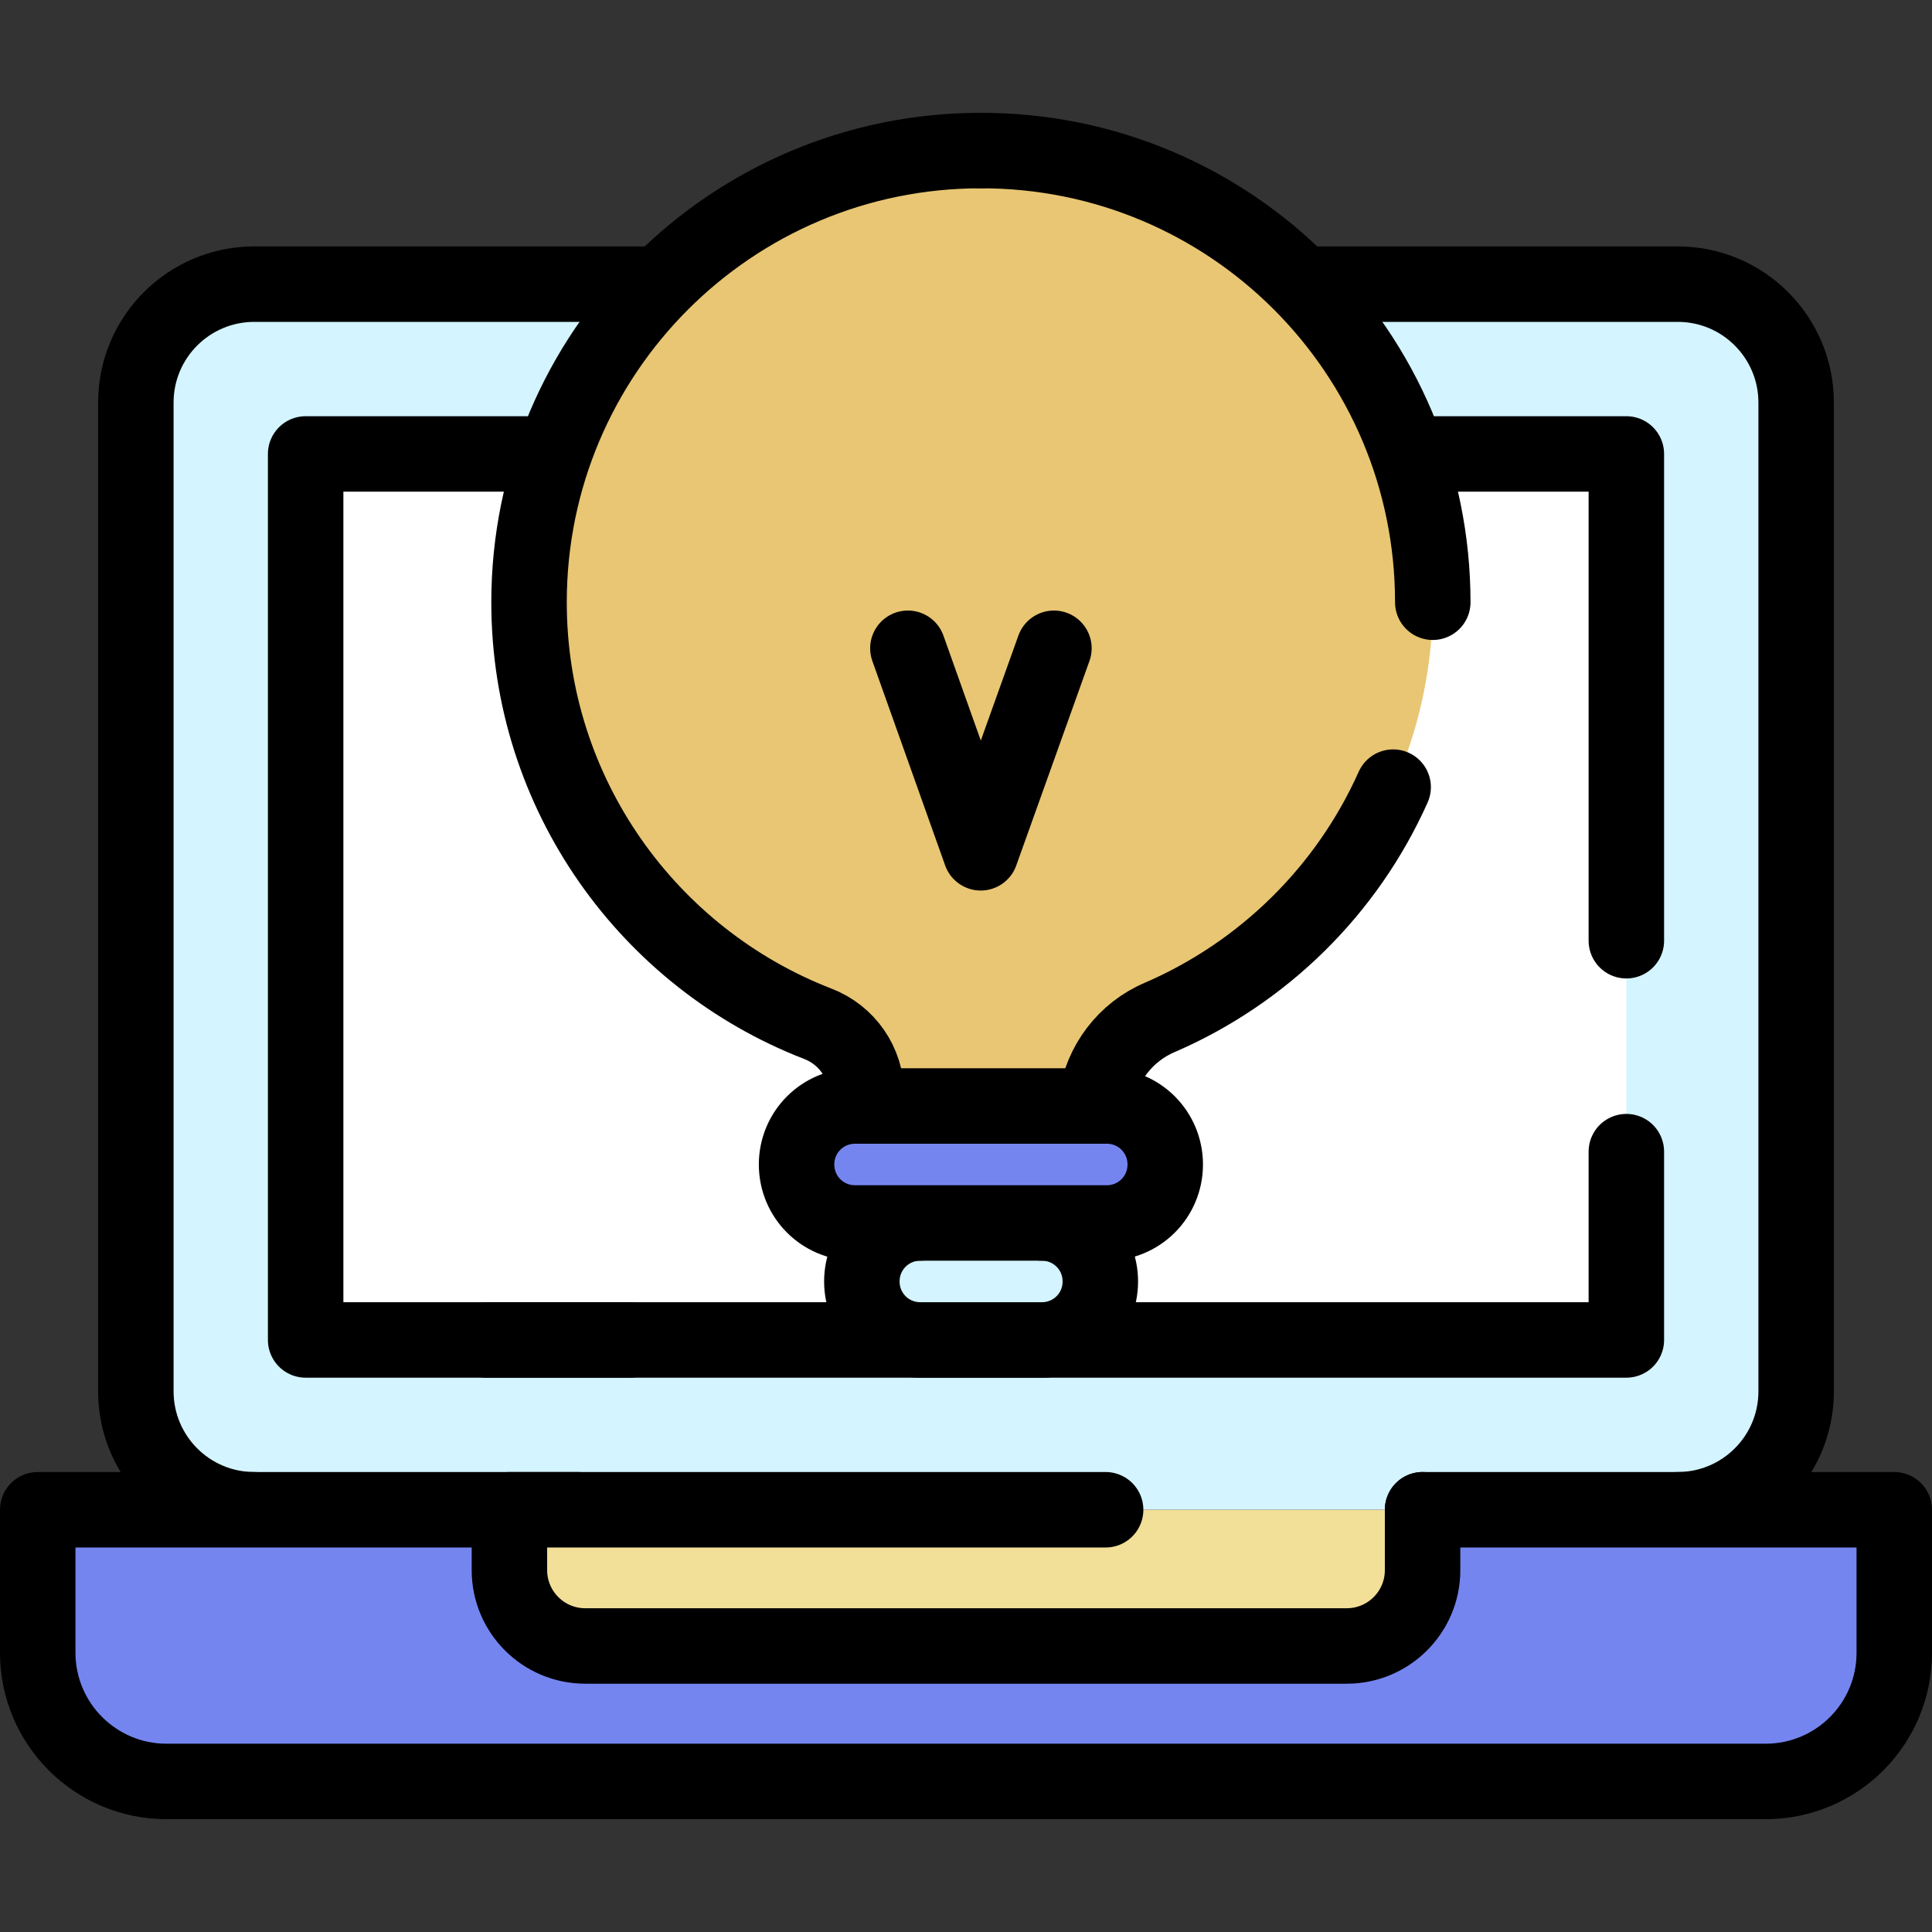
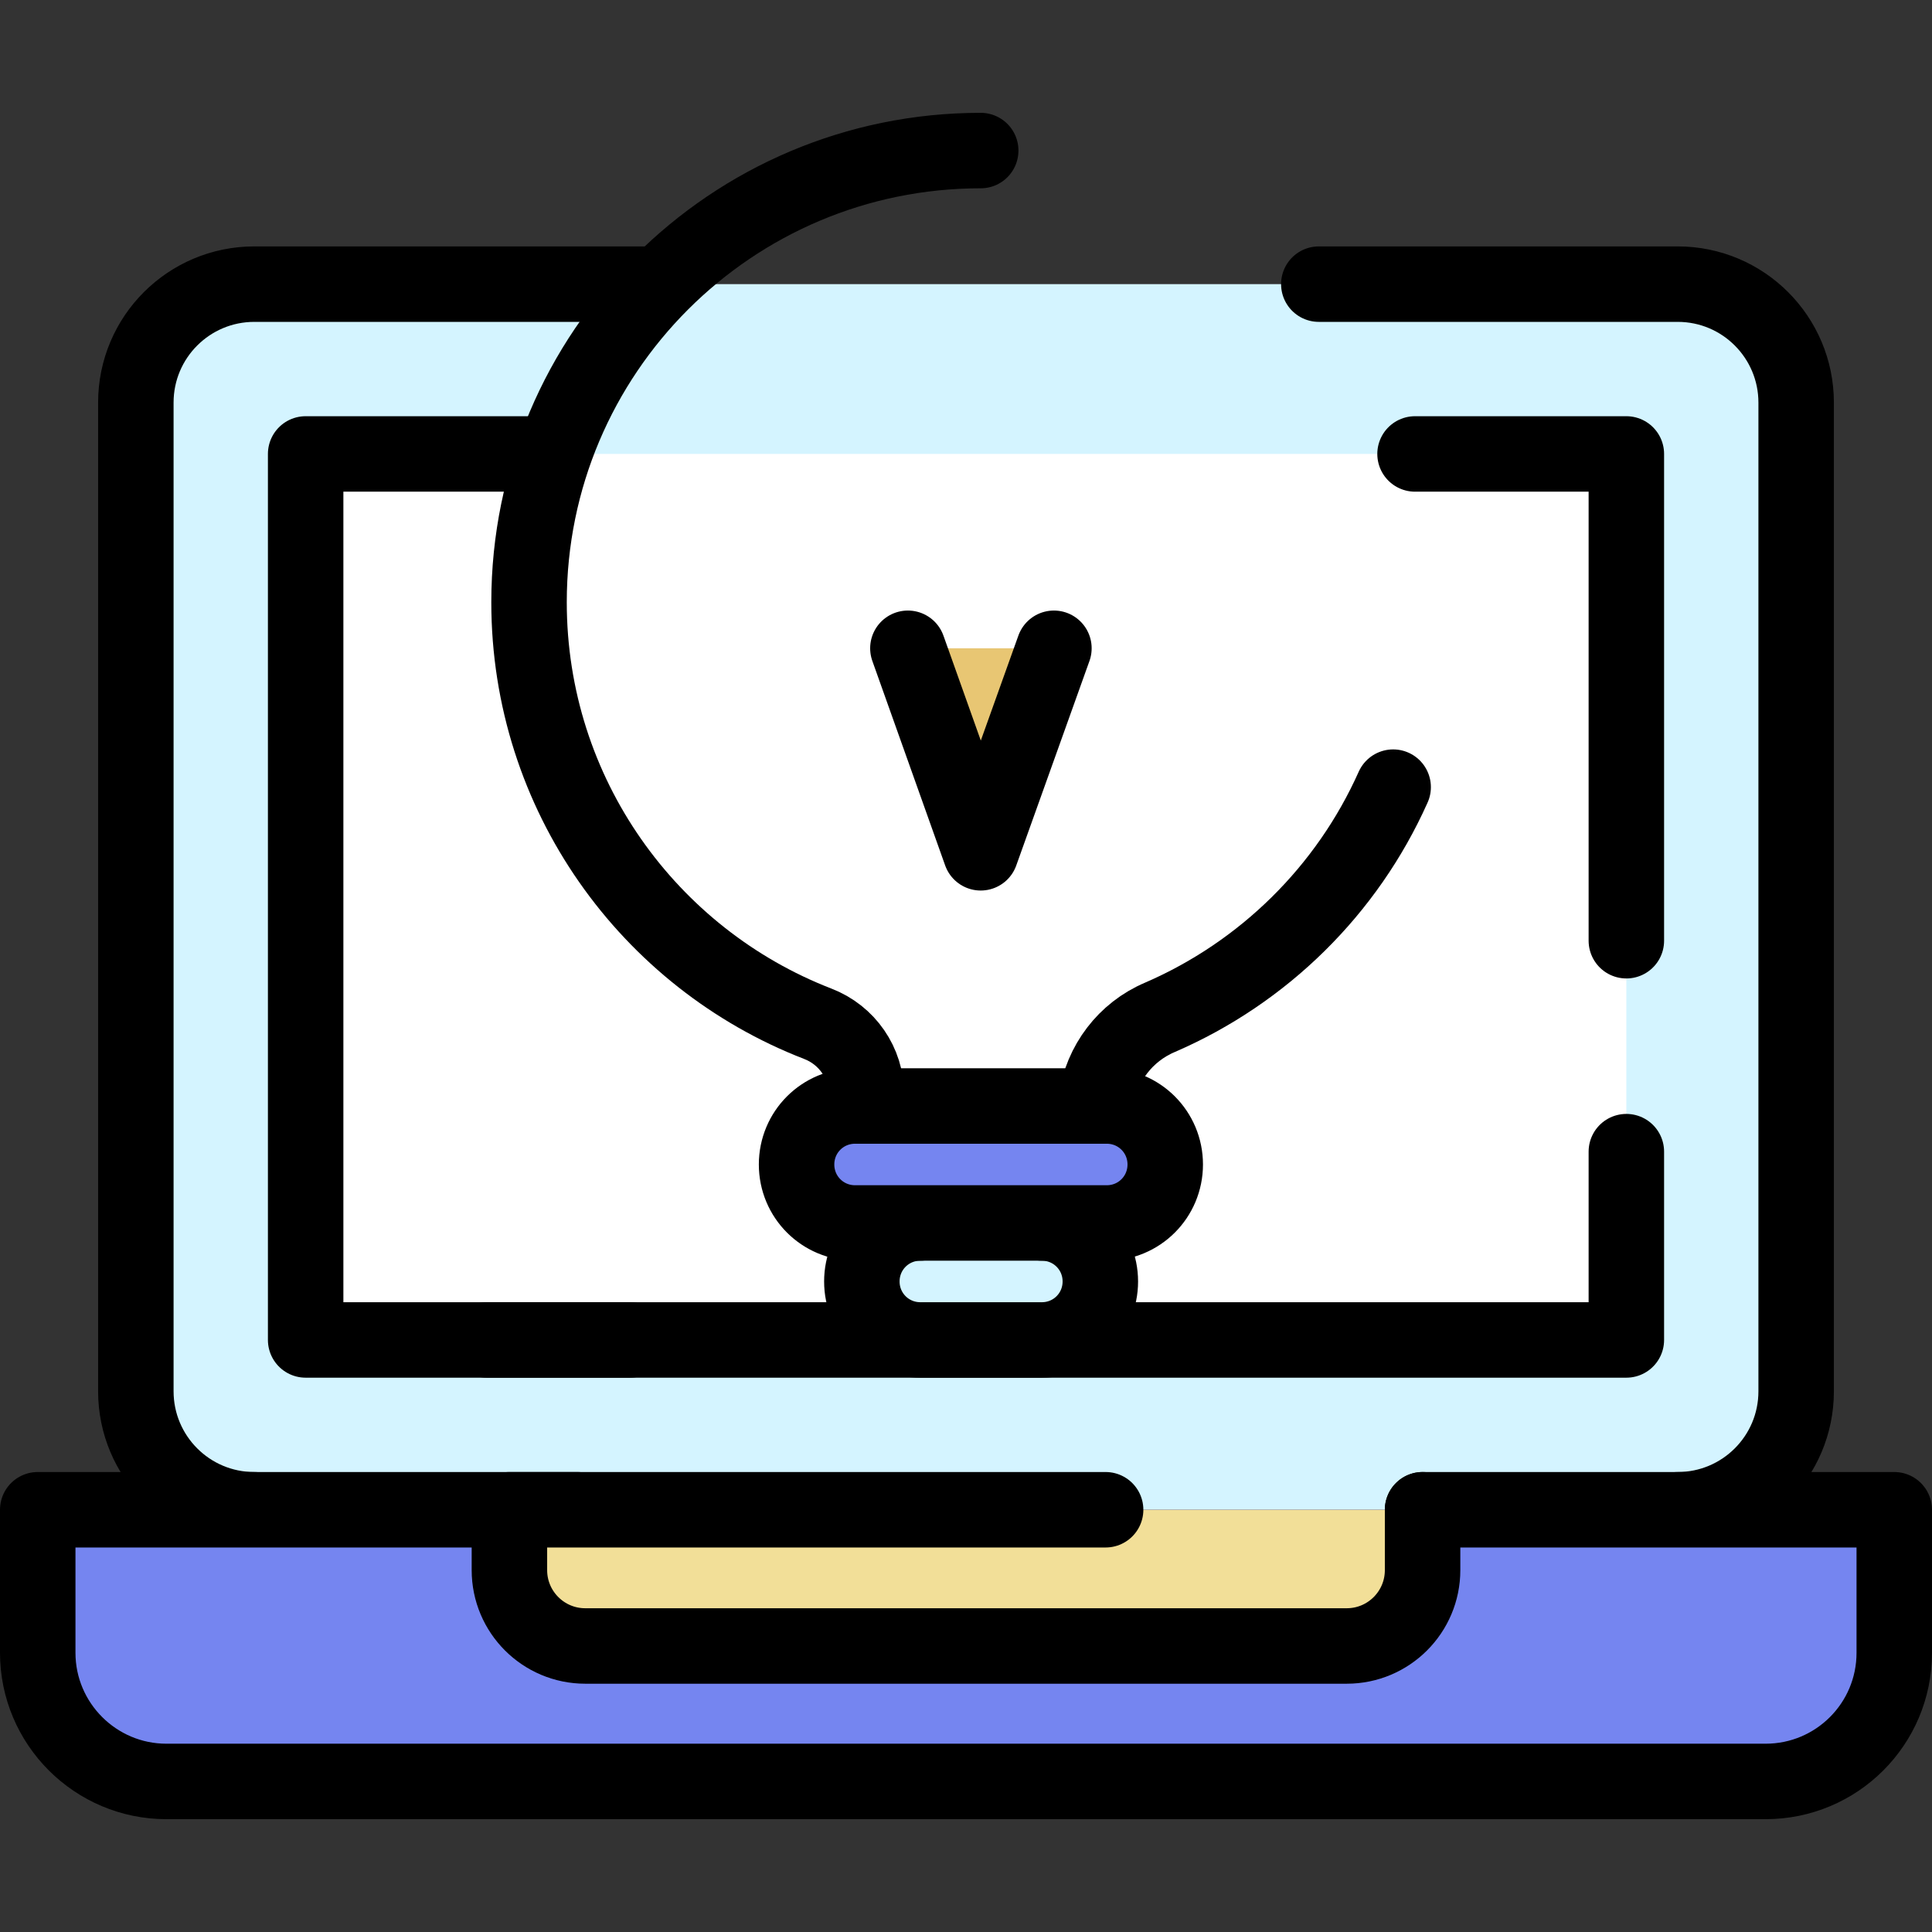
<svg xmlns="http://www.w3.org/2000/svg" version="1.1" x="0px" y="0px" viewBox="0 0 512 512" style="enable-background:new 0 0 512 512;" xml:space="preserve">
  <rect x="0" y="0" width="512" height="512" fill="#333333" stroke="none" />
  <style type="text/css">
	.st0{fill:#7585F0;stroke:#000000;stroke-width:20;stroke-linecap:round;stroke-linejoin:round;stroke-miterlimit:10;}
	.st1{fill:none;stroke:#000000;stroke-width:20;stroke-linecap:round;stroke-linejoin:round;stroke-miterlimit:10;}
	.st2{fill:#FFFFFF;}
	.st3{fill:#E4B75C;stroke:#000000;stroke-width:20;stroke-linecap:round;stroke-linejoin:round;stroke-miterlimit:10;}
	.st4{fill:#DE5A5A;stroke:#000000;stroke-width:20;stroke-linecap:round;stroke-linejoin:round;stroke-miterlimit:10;}
	.st5{fill:#D4F4FF;}
	.st6{fill:#D4F4FF;stroke:#000000;stroke-width:20;stroke-linecap:round;stroke-linejoin:round;stroke-miterlimit:10;}
	.st7{fill:#F2DF98;stroke:#000000;stroke-width:20;stroke-linecap:round;stroke-linejoin:round;stroke-miterlimit:10;}
	.st8{fill:#FFFFFF;stroke:#000000;stroke-width:20;stroke-linecap:round;stroke-linejoin:round;stroke-miterlimit:10;}
	.st9{fill:#87BF8C;stroke:#000000;stroke-width:20;stroke-linecap:round;stroke-linejoin:round;stroke-miterlimit:10;}
	.st10{fill:#7585F0;}
	.st11{fill:#EDD4B4;stroke:#000000;stroke-width:20;stroke-linecap:round;stroke-linejoin:round;stroke-miterlimit:10;}
	.st12{fill:#E4B75C;}
	.st13{fill:#AACF9A;stroke:#000000;stroke-width:20;stroke-linecap:round;stroke-linejoin:round;stroke-miterlimit:10;}
	.st14{fill:#E8C673;stroke:#000000;stroke-width:20;stroke-linecap:round;stroke-linejoin:round;stroke-miterlimit:10;}
	.st15{fill:#F2DF98;}
	.st16{fill:#D0524E;stroke:#000000;stroke-width:20;stroke-linecap:round;stroke-linejoin:round;stroke-miterlimit:10;}
	.st17{fill:#87BF8C;}
	.st18{fill:#AACF9A;}
	.st19{fill:#DE5A5A;}
	.st20{fill:#E8C673;}
	.st21{fill:#7ACBAA;}
	.st22{fill:#EFCDC2;}
	.st23{fill:#6B7DFA;stroke:#000000;stroke-width:20;stroke-linecap:round;stroke-linejoin:round;stroke-miterlimit:10;}
</style>
  <g id="GUIDELINES">
</g>
  <g id="ICON_1_">
    <g>
      <g>
        <g>
          <g>
            <g>
              <path class="st5" d="M444.6,400.1c17.3,0,31.4-14,31.4-31.4v-262c0-17.3-14-31.4-31.4-31.4H67.4c-17.3,0-31.4,14-31.4,31.4        v262c0,17.3,14,31.4,31.4,31.4" />
            </g>
          </g>
        </g>
        <g>
          <g>
            <g>
              <path class="st1" d="M171,75.3H67.4c-17.3,0-31.4,14-31.4,31.4v262c0,17.3,14,31.4,31.4,31.4" />
              <path class="st1" d="M444.6,400.1c17.3,0,31.4-14,31.4-31.4v-262c0-17.3-14-31.4-31.4-31.4h-95.1" />
            </g>
          </g>
        </g>
        <g>
          <g>
            <g>
              <polyline class="st2" points="431,305.2 431,355.1 81,355.1 81,120.3 431,120.3 431,249.3       " />
            </g>
          </g>
        </g>
        <g>
          <g>
            <g>
              <polyline class="st1" points="375,120.3 431,120.3 431,249.3       " />
              <polyline class="st1" points="431,305.2 431,355.1 81,355.1 81,120.3 144.5,120.3       " />
            </g>
          </g>
        </g>
        <path class="st0" d="M377,400.1h125V438c0,18.9-15.3,34.1-34.1,34.1H44.1C25.3,472.1,10,456.8,10,438v-37.9h143" />
        <path class="st7" d="M377,400.1v16c0,11.1-9,20.1-20.1,20.1H155.1c-11.1,0-20.1-9-20.1-20.1v-16h158" />
        <g>
          <g>
            <g>
              <g>
                <line class="st1" x1="129" y1="355.1" x2="167" y2="355.1" />
              </g>
            </g>
          </g>
        </g>
      </g>
      <g>
        <g>
-           <path class="st20" d="M379.7,159.6c0-66.7-54.6-120.7-121.6-119.7c-65,1-117.7,54.4-117.9,119.3c-0.2,51,31.6,94.6,76.4,112      c7.9,3.1,13.1,10.6,13.1,19.1v10.4h60.6v-4.9c0-11.4,6.8-21.7,17.2-26.2C349.9,251.2,379.7,208.9,379.7,159.6z" />
-           <path class="st1" d="M379.7,159.6c0-66.2-53.7-119.9-120-119.7" />
          <path class="st1" d="M290.5,291.6c1.4-9.7,7.7-18.1,16.9-22c27.5-11.9,49.6-33.7,61.8-61" />
          <path class="st1" d="M259.9,39.9c-66.1,0-119.7,53.6-119.7,119.7c0,50.9,31.8,94.4,76.5,111.7c7.8,3,12.9,10.4,12.9,18.7" />
          <path class="st6" d="M276.1,324.1c8.6,0,15.5,6.9,15.5,15.5v0c0,8.6-6.9,15.5-15.5,15.5h-32.2c-8.6,0-15.5-6.9-15.5-15.5v0      c0-8.6,6.9-15.5,15.5-15.5" />
          <path class="st0" d="M245.9,324.1h-19.3c-8.6,0-15.5-6.9-15.5-15.5v0c0-8.6,6.9-15.5,15.5-15.5h66.7c8.6,0,15.5,6.9,15.5,15.5v0      c0,8.6-6.9,15.5-15.5,15.5H245.9" />
        </g>
        <polyline class="st14" points="279.3,171.8 259.9,226 240.6,171.8    " />
      </g>
    </g>
  </g>
</svg>